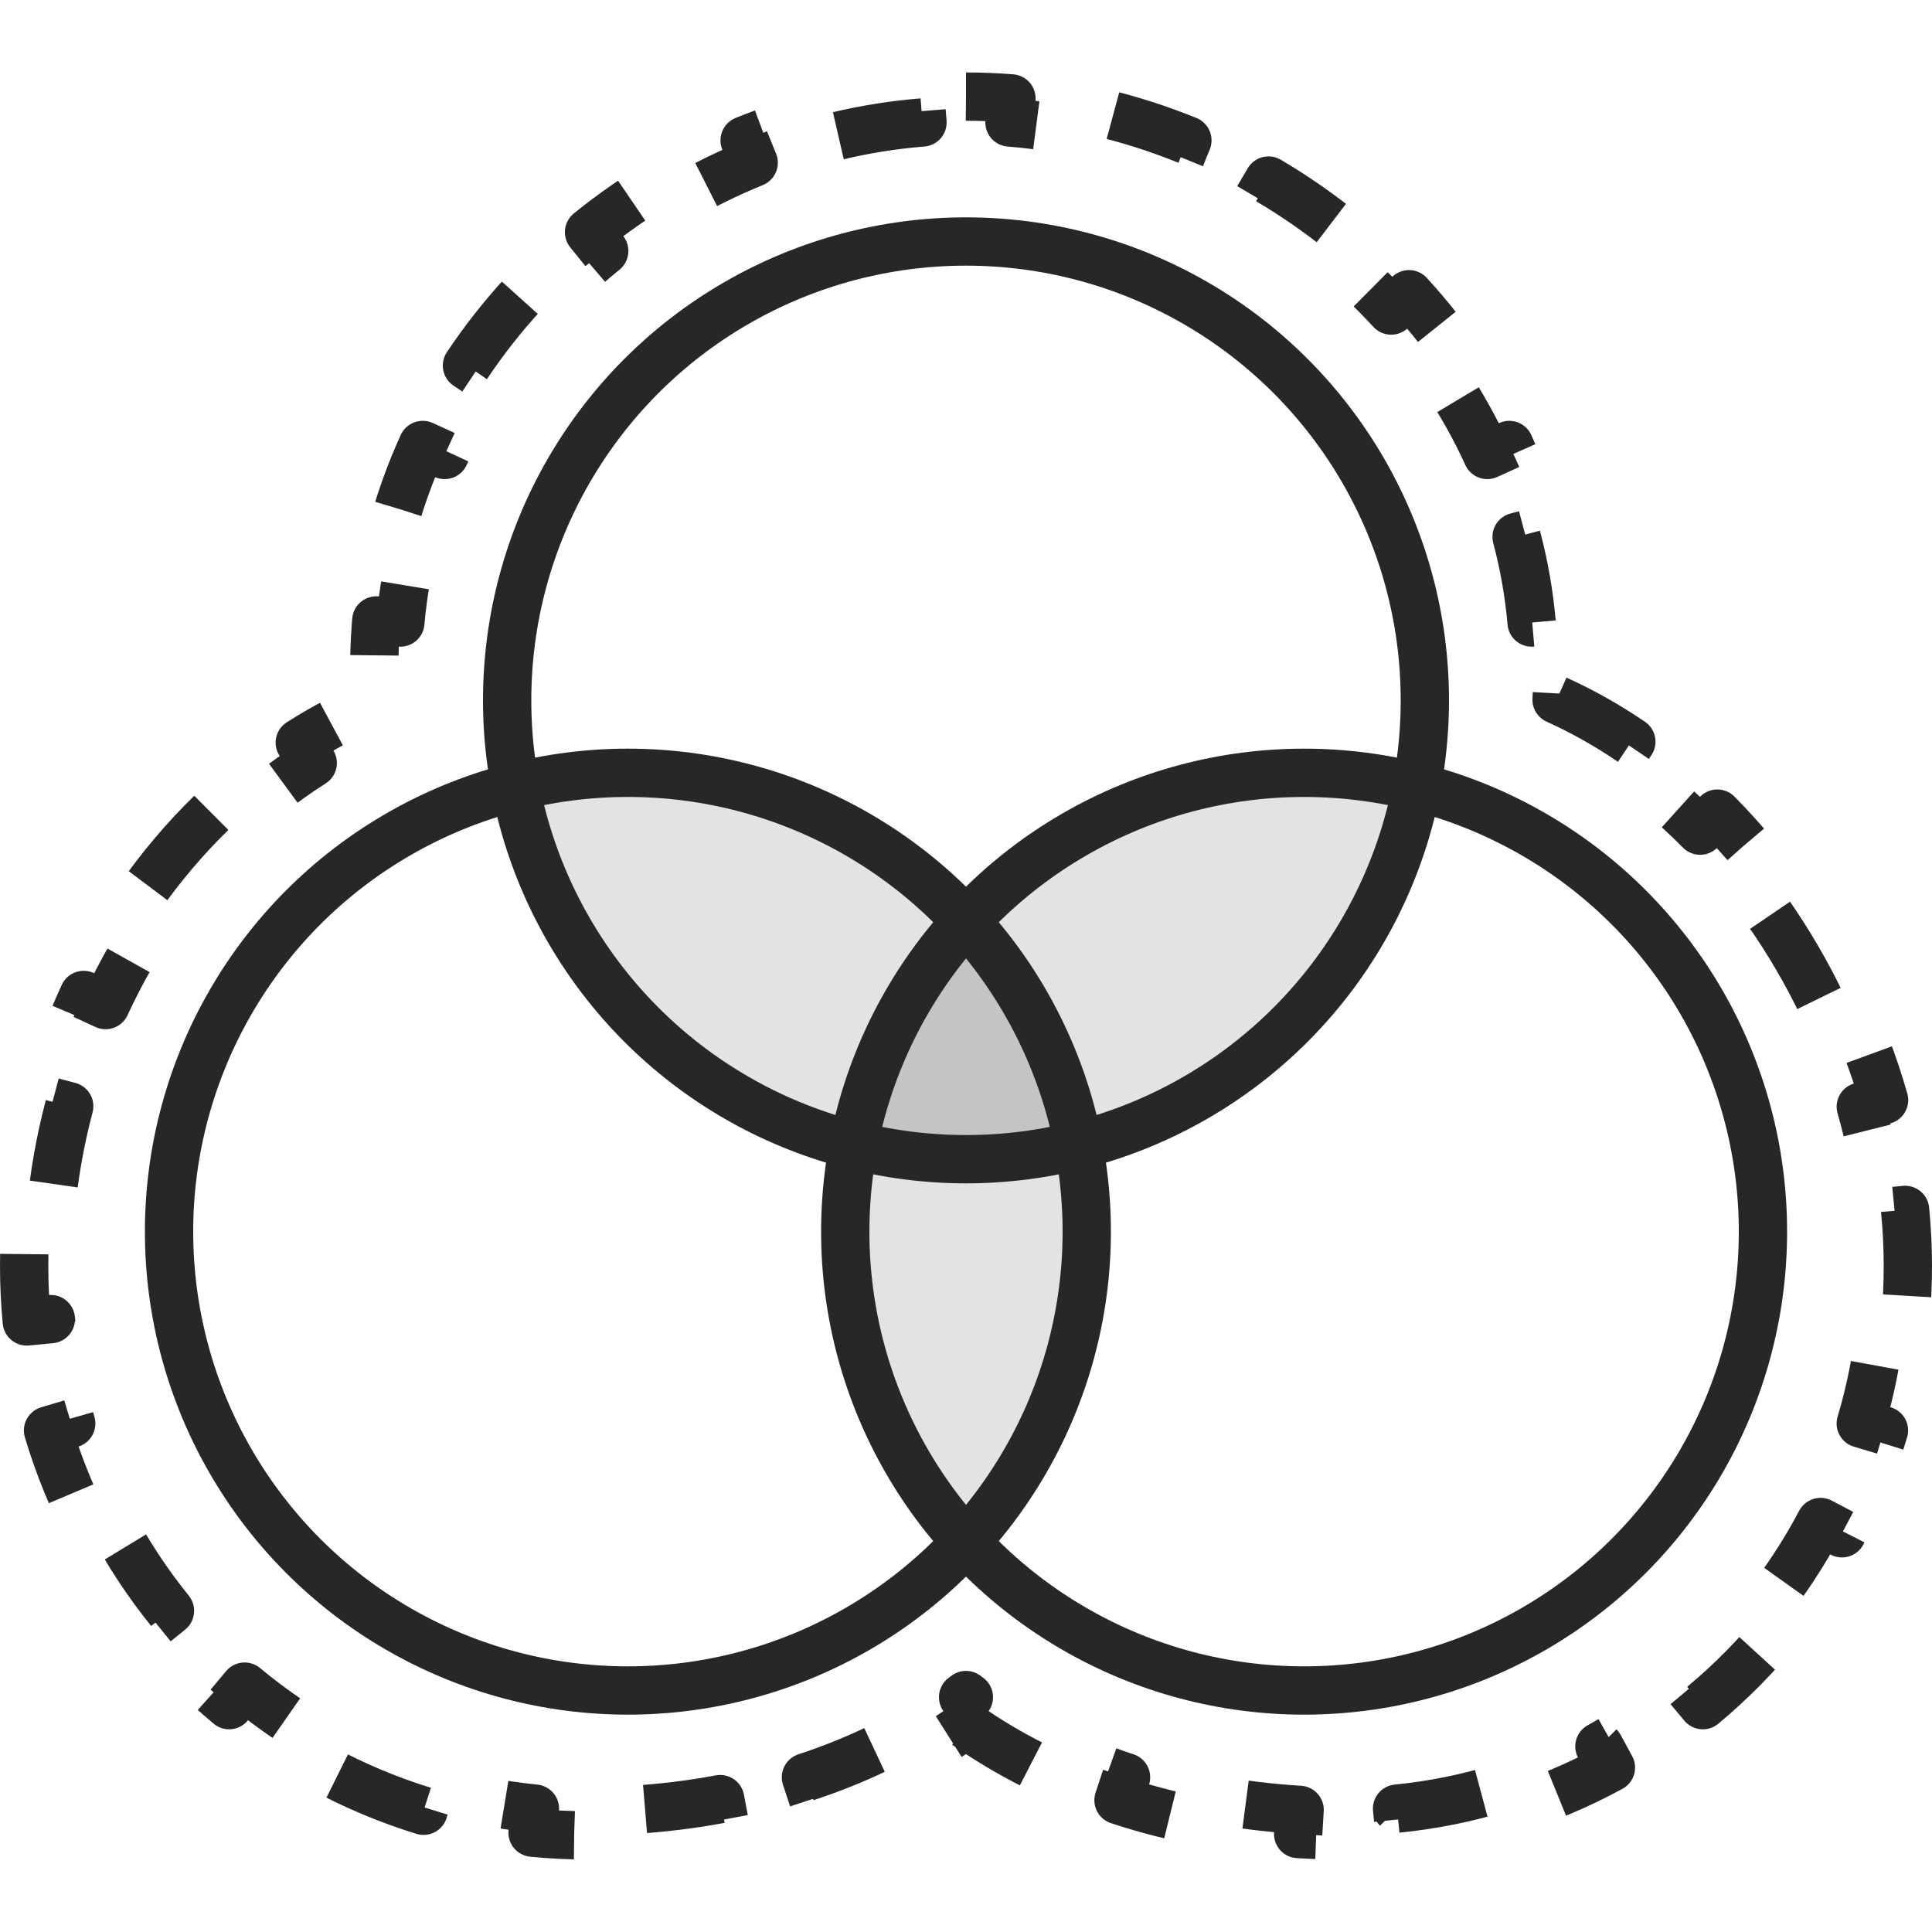
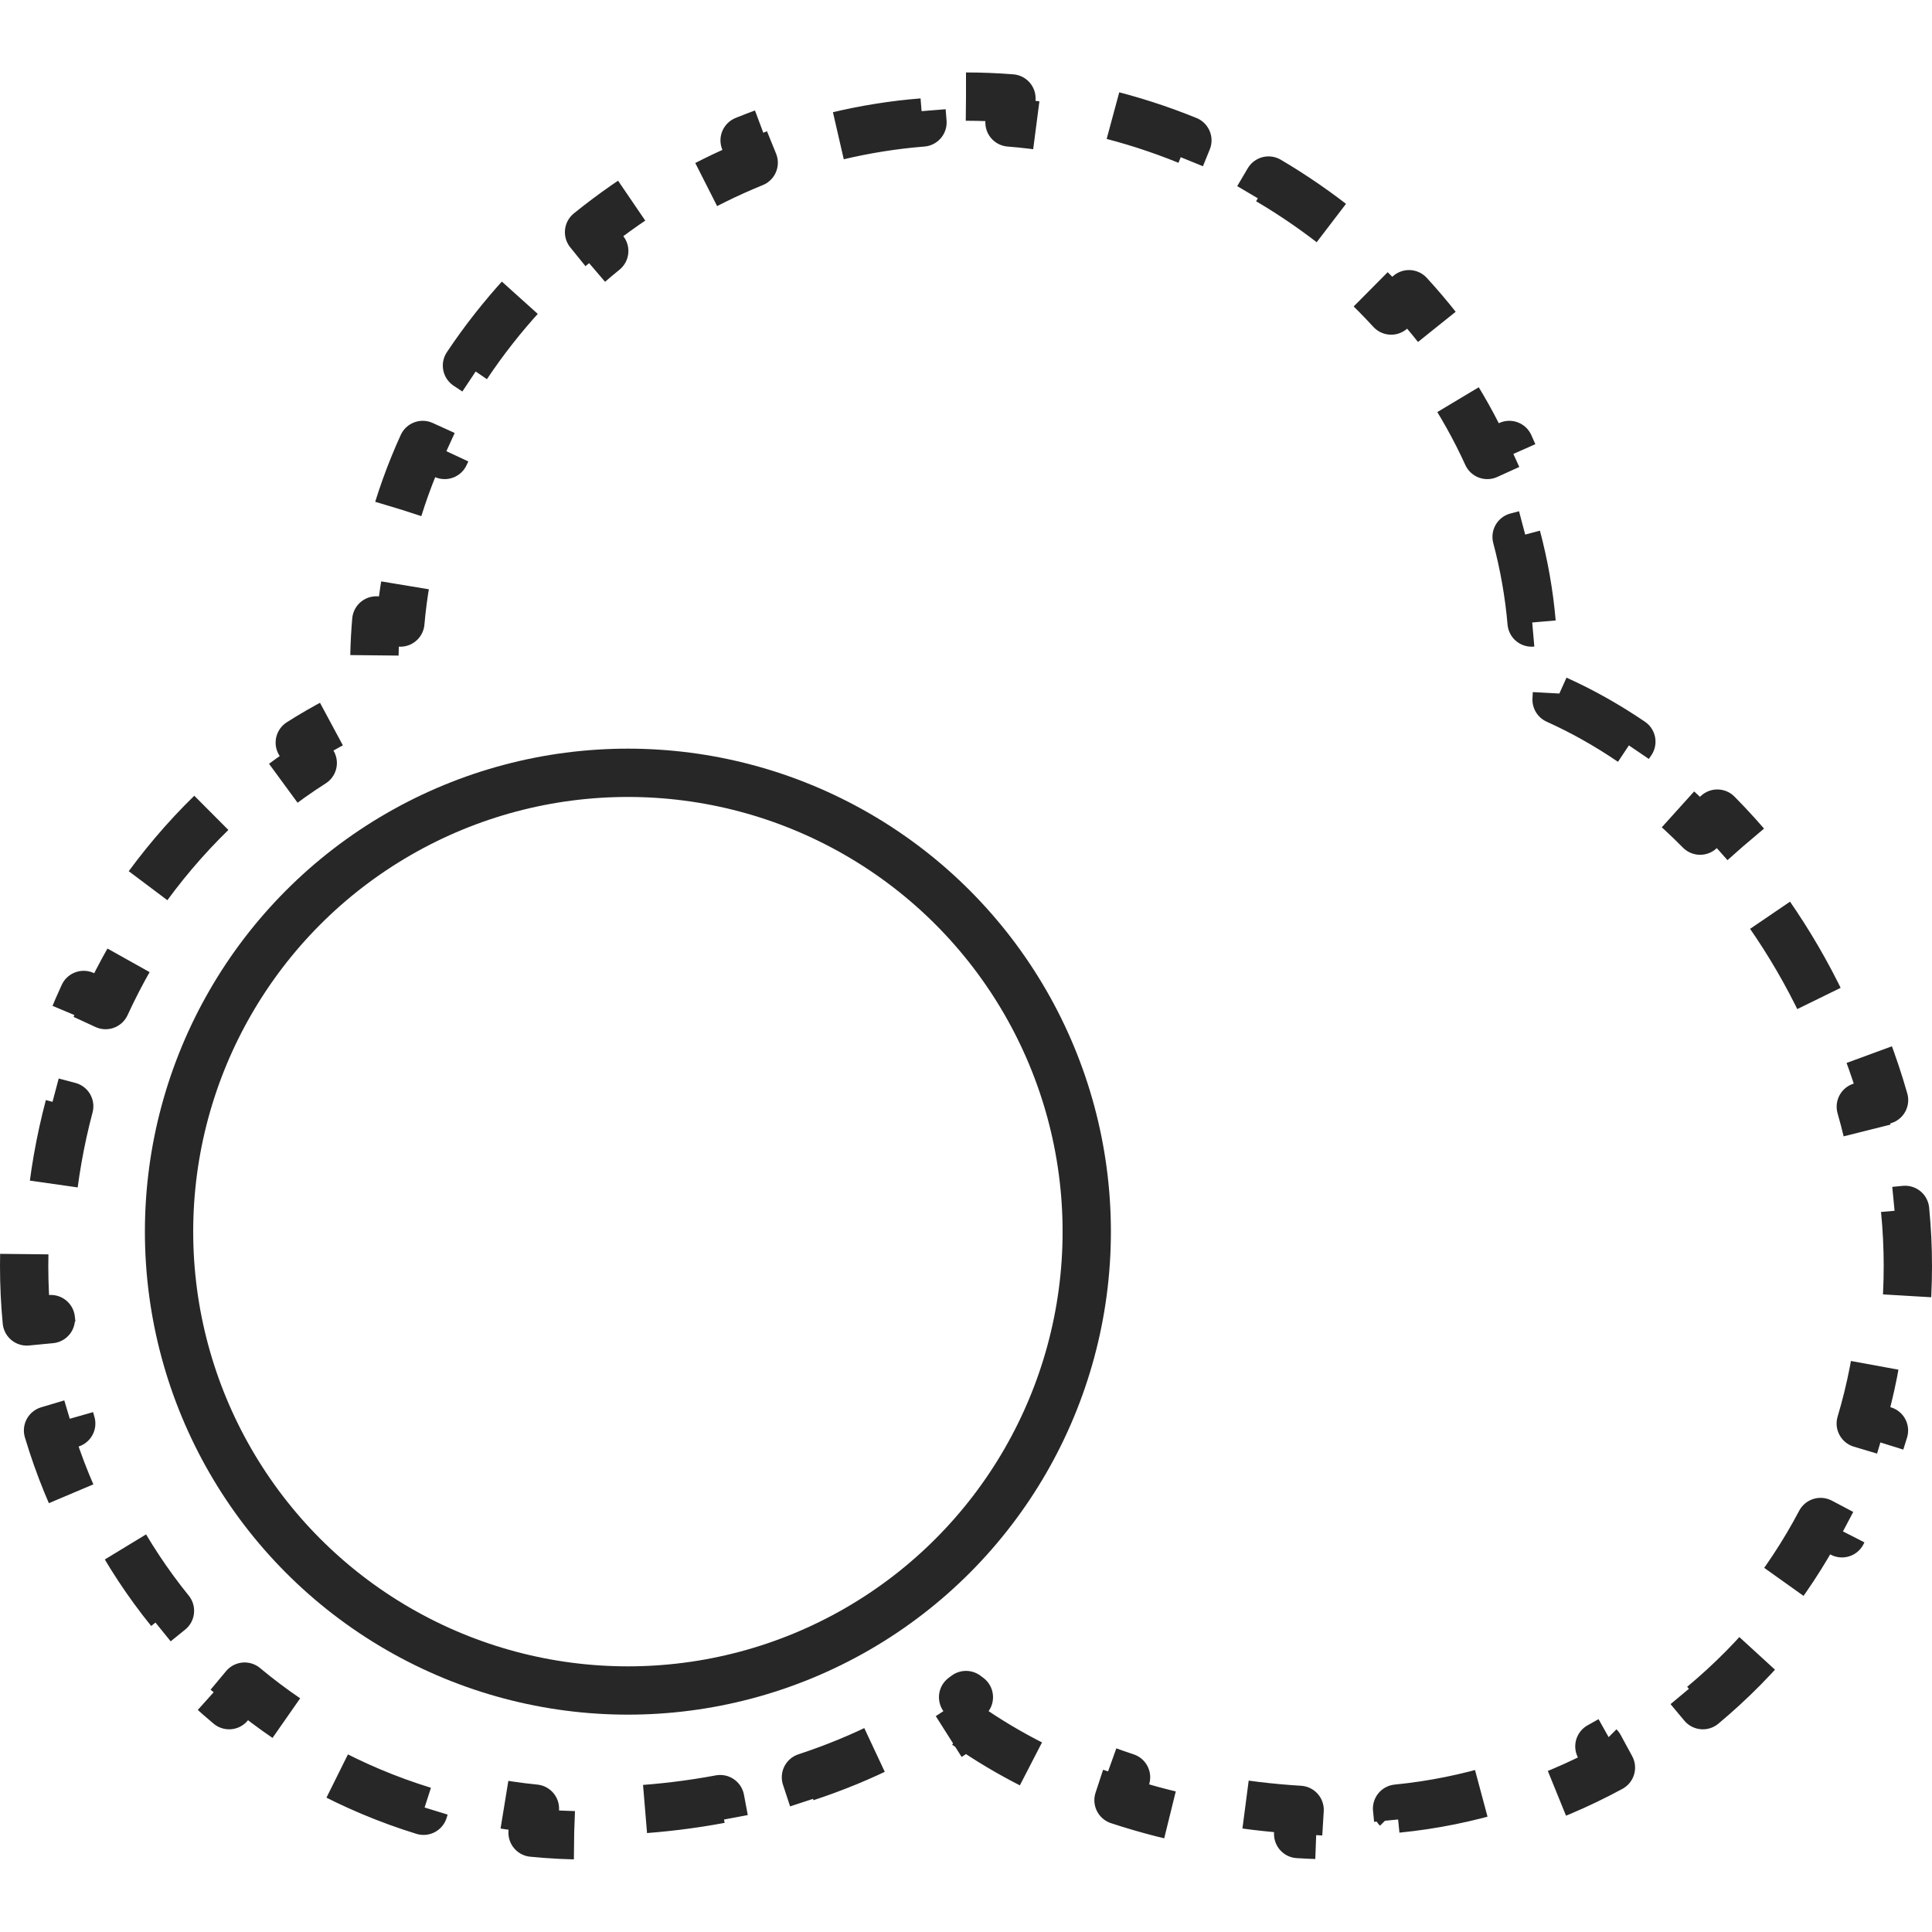
<svg xmlns="http://www.w3.org/2000/svg" width="80" height="80" viewBox="0 0 80 80" fill="none">
-   <path d="M26 32L21.5 33L22 36L23 38L25.5 41.5L27.5 43.5L30.5 45.5C31.748 46 34.296 47.1 34.5 47.5C34.755 48 38.5 47.5 39 47.5H42.5L44.5 47C43.5 44.5 41.4 39.4 41 39C40.5 38.5 40 38.5 40 38C40 37.6 39 37.167 38.5 37L37 35.5C36.667 35.333 35.9 35 35.5 35C35 35 34.5 34.5 34 34C33.6 33.6 32.167 33.167 31.5 33L29 32.5L26 32Z" fill="#AFABAB" fill-opacity="0.33" />
-   <path d="M54 32L58.5 33L58 36L57 38L54.5 41.5L52.5 43.5L49.5 45.5C48.252 46 45.704 47.1 45.5 47.5C45.245 48 41.5 47.5 41 47.5H37.5L35.5 47C36.5 44.5 38.6 39.4 39 39C39.5 38.5 40 38.5 40 38C40 37.6 41 37.167 41.5 37L43 35.5C43.333 35.333 44.1 35 44.5 35C45 35 45.5 34.5 46 34C46.4 33.6 47.833 33.167 48.5 33L51 32.5L54 32Z" fill="#AFABAB" fill-opacity="0.33" />
-   <path d="M42.001 61.5L40.193 65.251L39 63L37.5 61.5L36.385 57.5L34.831 54.5L34.831 51.5C35.023 50.169 35.745 47.877 35.5 47.5C35.194 47.029 36.135 43.279 36.385 42.846L38.135 39.814L39.568 38.332C41.233 40.448 44.6 44.817 44.746 45.364C44.929 46.047 44.679 46.48 45.112 46.73C45.459 46.929 45.334 48.012 45.228 48.529L45.228 50.5C45.206 50.872 45.66 51.78 45.461 52.127C45.211 52.56 45.461 53 45.461 53.5C45.461 53.964 44.19 55.839 44.001 56.5L44.001 58.5L42.001 61.5Z" fill="#AFABAB" fill-opacity="0.33" />
-   <circle cx="40" cy="29" r="19" stroke="#272727" stroke-width="2" />
-   <circle cx="54" cy="51" r="19" stroke="#272727" stroke-width="2" />
  <circle cx="26" cy="51" r="19" stroke="#272727" stroke-width="2" />
  <path d="M40 4C40.631 4 41.259 4.026 41.882 4.075L41.802 5.071H41.801C43.007 5.167 44.196 5.359 45.359 5.638L45.36 5.637L45.593 4.664C46.816 4.957 48.011 5.342 49.167 5.812L48.791 6.738H48.79C49.907 7.192 50.986 7.728 52.02 8.338L52.02 8.337L52.528 7.476C53.608 8.113 54.638 8.829 55.609 9.614L54.98 10.392L54.978 10.393C55.915 11.15 56.794 11.975 57.605 12.859L57.607 12.858L58.344 12.183C59.191 13.107 59.968 14.095 60.664 15.138L59.832 15.692L59.83 15.693C60.497 16.693 61.087 17.743 61.586 18.839L62.496 18.425C63.015 19.564 63.443 20.75 63.768 21.974L62.801 22.23H62.799C63.104 23.381 63.316 24.566 63.421 25.778H63.422L64.418 25.691C64.472 26.315 64.5 26.945 64.5 27.581L64.495 28.057C64.489 28.363 64.474 28.668 64.455 28.972C65.524 29.453 66.559 30.038 67.551 30.712L66.989 31.539L66.988 31.54C68.193 32.359 69.336 33.319 70.398 34.395L70.4 34.394L71.111 33.69C72.182 34.774 73.171 35.968 74.061 37.247L73.24 37.818H73.239C74.081 39.028 74.833 40.318 75.476 41.666L76.379 41.235C77.04 42.621 77.591 44.068 78.015 45.552L77.054 45.826H77.052C77.46 47.255 77.744 48.719 77.889 50.195H77.891L78.886 50.099C78.961 50.869 79 51.643 79 52.419C79 53.194 78.963 53.961 78.891 54.718L77.894 54.622L77.894 54.621C77.751 56.11 77.465 57.556 77.05 58.945L77.052 58.946L78.011 59.232C77.567 60.719 76.982 62.144 76.272 63.49L75.387 63.023L75.385 63.023C74.695 64.33 73.882 65.562 72.961 66.7L72.962 66.701L73.739 67.33C72.772 68.526 71.691 69.624 70.512 70.607L69.871 69.84L69.87 69.839C68.743 70.779 67.523 71.608 66.227 72.314L66.228 72.315L66.705 73.193C65.364 73.922 63.944 74.523 62.462 74.98L62.168 74.024L62.167 74.022C60.78 74.449 59.336 74.744 57.849 74.891L57.85 74.892L57.948 75.887C57.191 75.962 56.423 76 55.648 76C55.016 76 54.384 75.981 53.754 75.943L53.815 74.944V74.943C52.59 74.869 51.372 74.721 50.177 74.498V74.5L49.993 75.482C48.74 75.249 47.509 74.936 46.315 74.543L46.627 73.594V73.593C45.453 73.207 44.319 72.74 43.238 72.195V72.197L42.788 73.09C41.815 72.599 40.882 72.044 40 71.426C39.118 72.044 38.185 72.599 37.212 73.09L36.762 72.197L36.761 72.195C35.681 72.74 34.546 73.207 33.372 73.593L33.373 73.594L33.685 74.543C32.491 74.936 31.259 75.249 30.007 75.482L29.823 74.5L29.822 74.498C28.627 74.721 27.41 74.869 26.185 74.943L26.186 74.944L26.246 75.943C25.616 75.981 24.984 76 24.352 76C23.576 76 22.809 75.962 22.052 75.887L22.15 74.892V74.891C20.663 74.744 19.219 74.449 17.832 74.022V74.024L17.538 74.98C16.056 74.523 14.636 73.922 13.295 73.193L13.773 72.315V72.314C12.476 71.608 11.256 70.779 10.129 69.839L9.488 70.607C8.309 69.624 7.228 68.526 6.261 67.33L7.038 66.701V66.7C6.117 65.562 5.304 64.33 4.614 63.023L4.613 63.023L3.729 63.49C3.018 62.144 2.433 60.719 1.989 59.232L2.948 58.946L2.949 58.945C2.535 57.556 2.248 56.11 2.105 54.621V54.622L1.109 54.718C1.037 53.961 1 53.194 1 52.419C1 51.643 1.034 50.872 1.101 50.106L2.097 50.193H2.098C2.228 48.701 2.488 47.233 2.866 45.808H2.865L1.898 45.551C2.297 44.048 2.823 42.591 3.465 41.199L4.372 41.618H4.373C5 40.258 5.742 38.965 6.586 37.756L6.585 37.755L5.766 37.183C6.658 35.905 7.662 34.717 8.766 33.643L9.464 34.359L9.465 34.36C10.535 33.319 11.7 32.389 12.95 31.595L12.413 30.751C13.41 30.117 14.459 29.565 15.554 29.104C15.518 28.6 15.5 28.092 15.5 27.581L15.505 27.105C15.515 26.63 15.541 26.159 15.582 25.691L16.578 25.778C16.683 24.566 16.895 23.381 17.2 22.23H17.199L16.232 21.974C16.557 20.75 16.985 19.564 17.504 18.425L18.413 18.839C18.912 17.743 19.502 16.693 20.169 15.693L20.168 15.692L19.336 15.138C20.032 14.095 20.809 13.107 21.656 12.183L22.393 12.858L22.394 12.859C23.205 11.975 24.084 11.15 25.02 10.393L25.02 10.392L24.391 9.614C25.362 8.829 26.392 8.113 27.472 7.476L27.98 8.337V8.338C29.013 7.728 30.092 7.192 31.209 6.738L30.833 5.812C31.989 5.342 33.184 4.957 34.407 4.664L34.64 5.637V5.638C35.803 5.359 36.992 5.167 38.198 5.071L38.118 4.075C38.741 4.026 39.369 4 40 4ZM39.88 70.277L39.881 70.279L40 70.439L40.119 70.279V70.277C40.079 70.248 40.04 70.218 40 70.188C39.96 70.218 39.92 70.248 39.88 70.277Z" stroke="#272727" stroke-width="2" stroke-linejoin="round" stroke-dasharray="4 4" />
</svg>